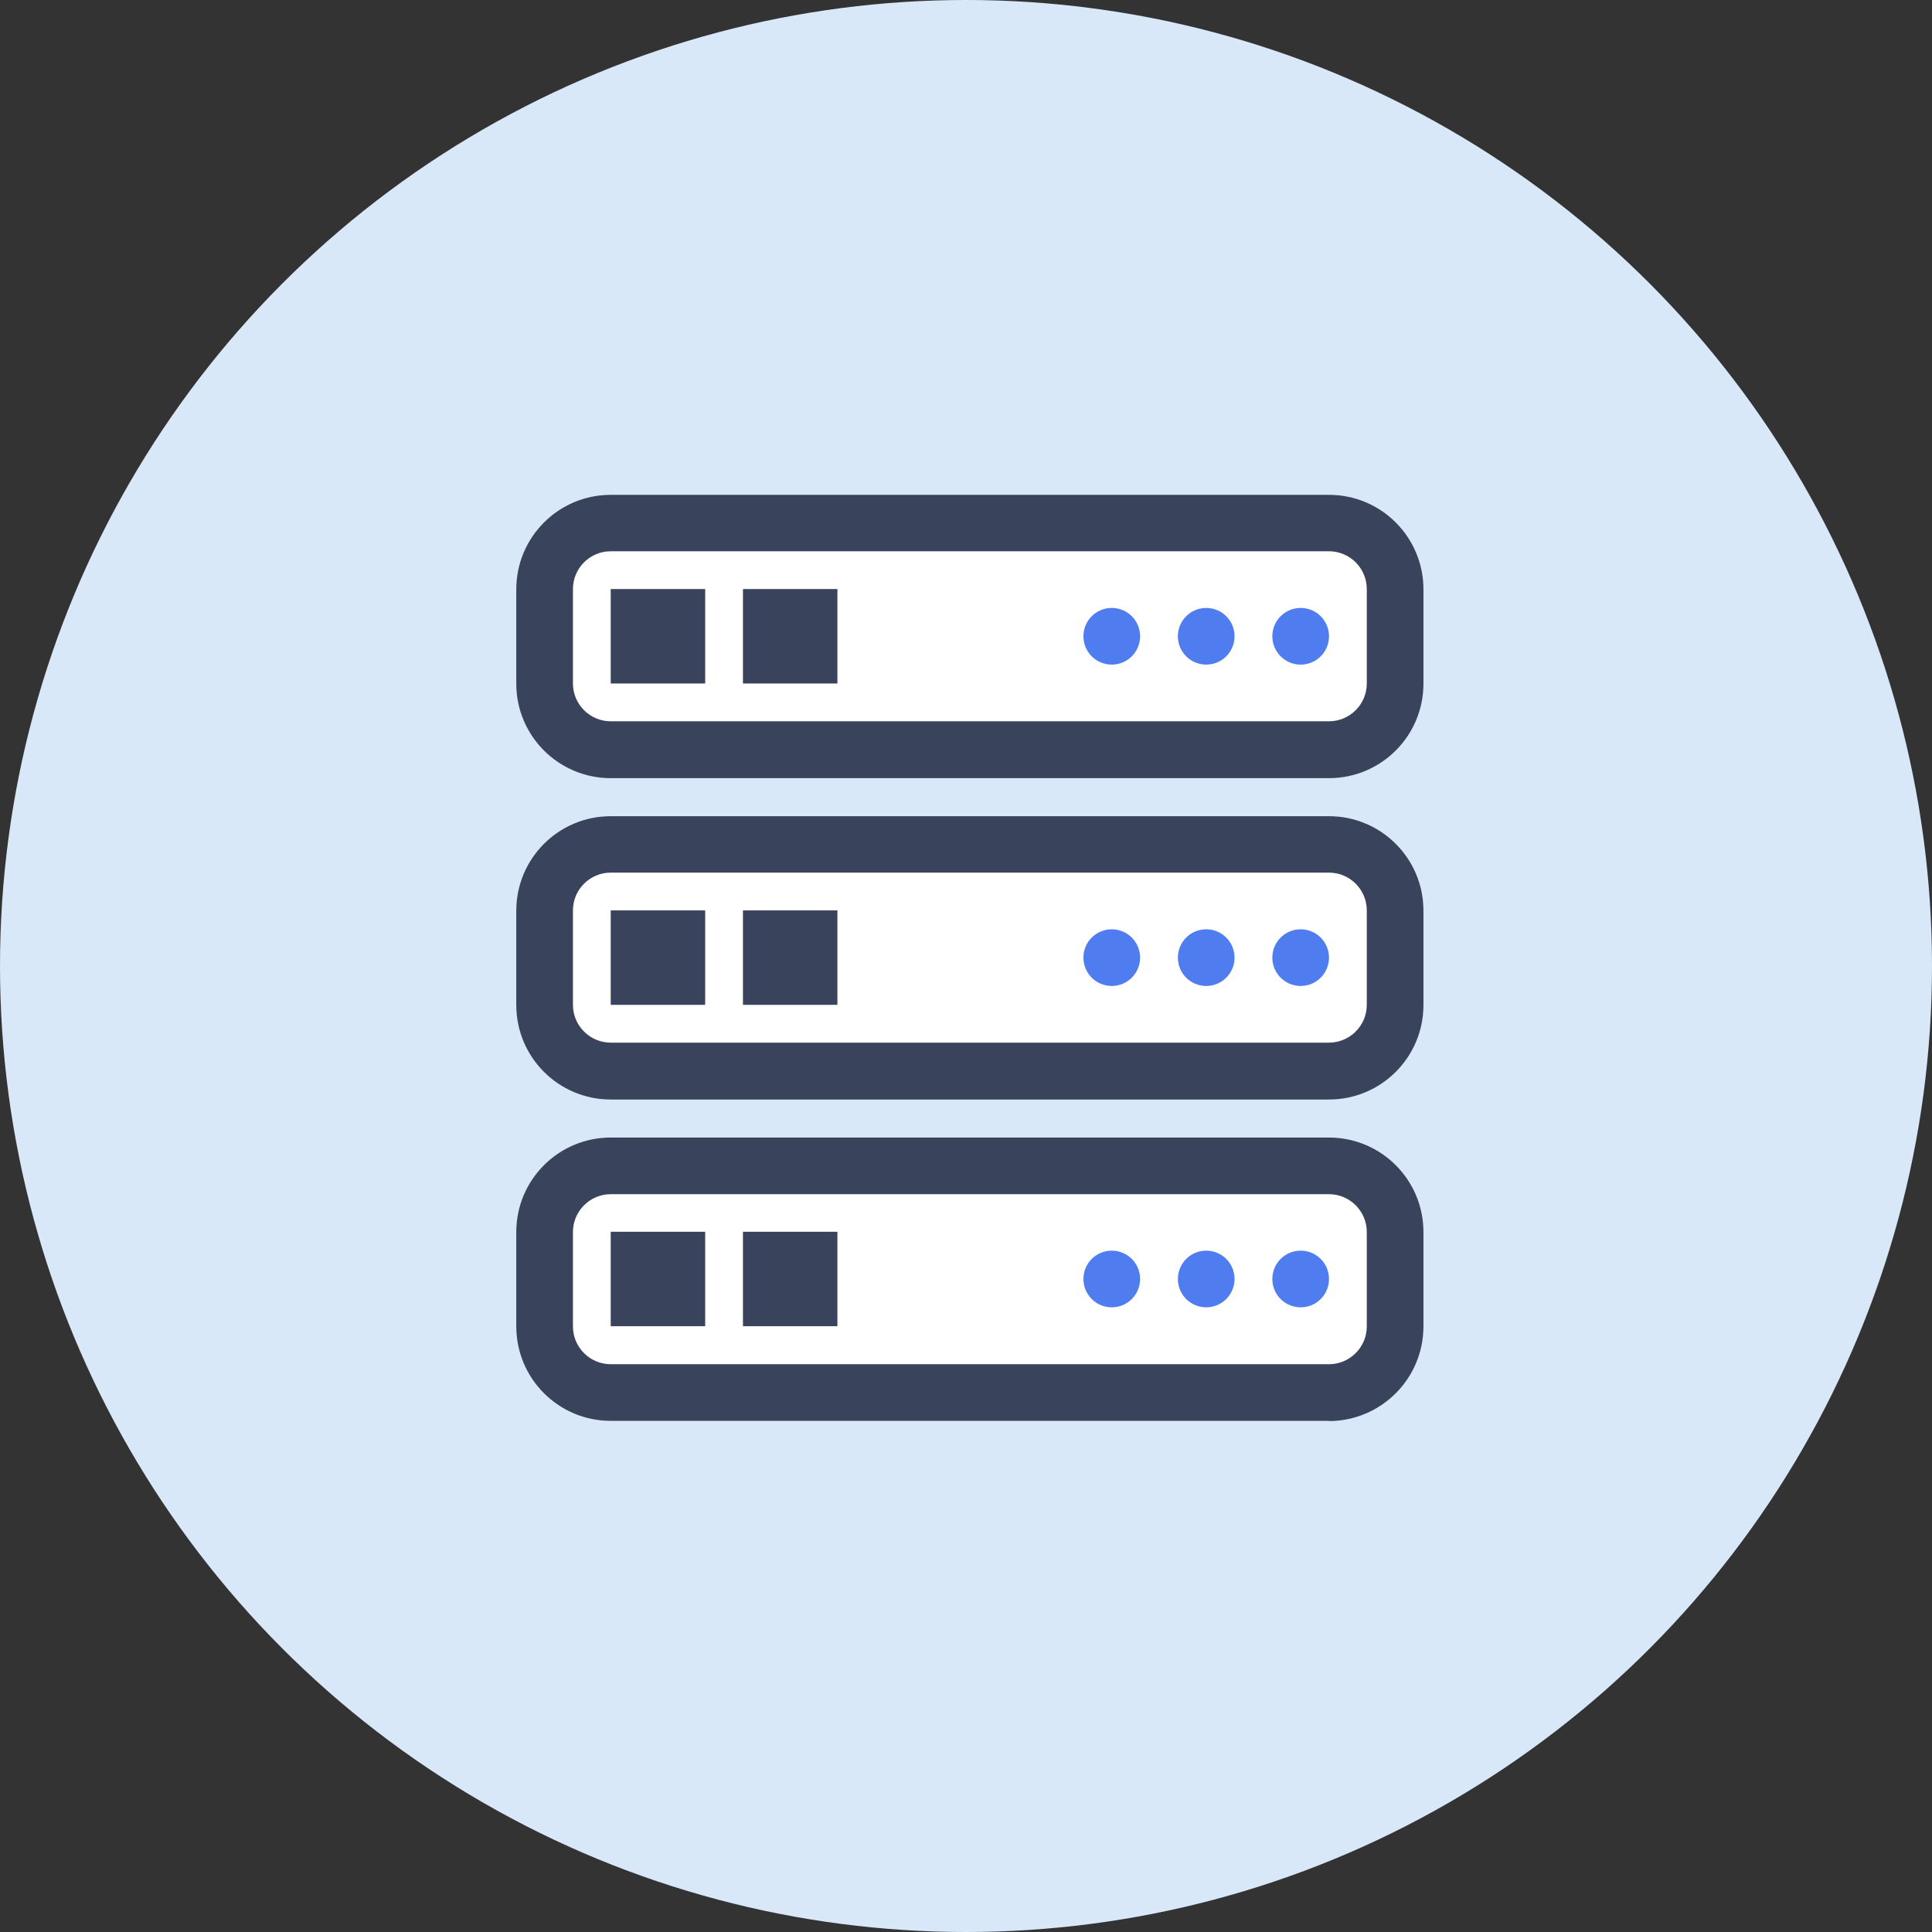
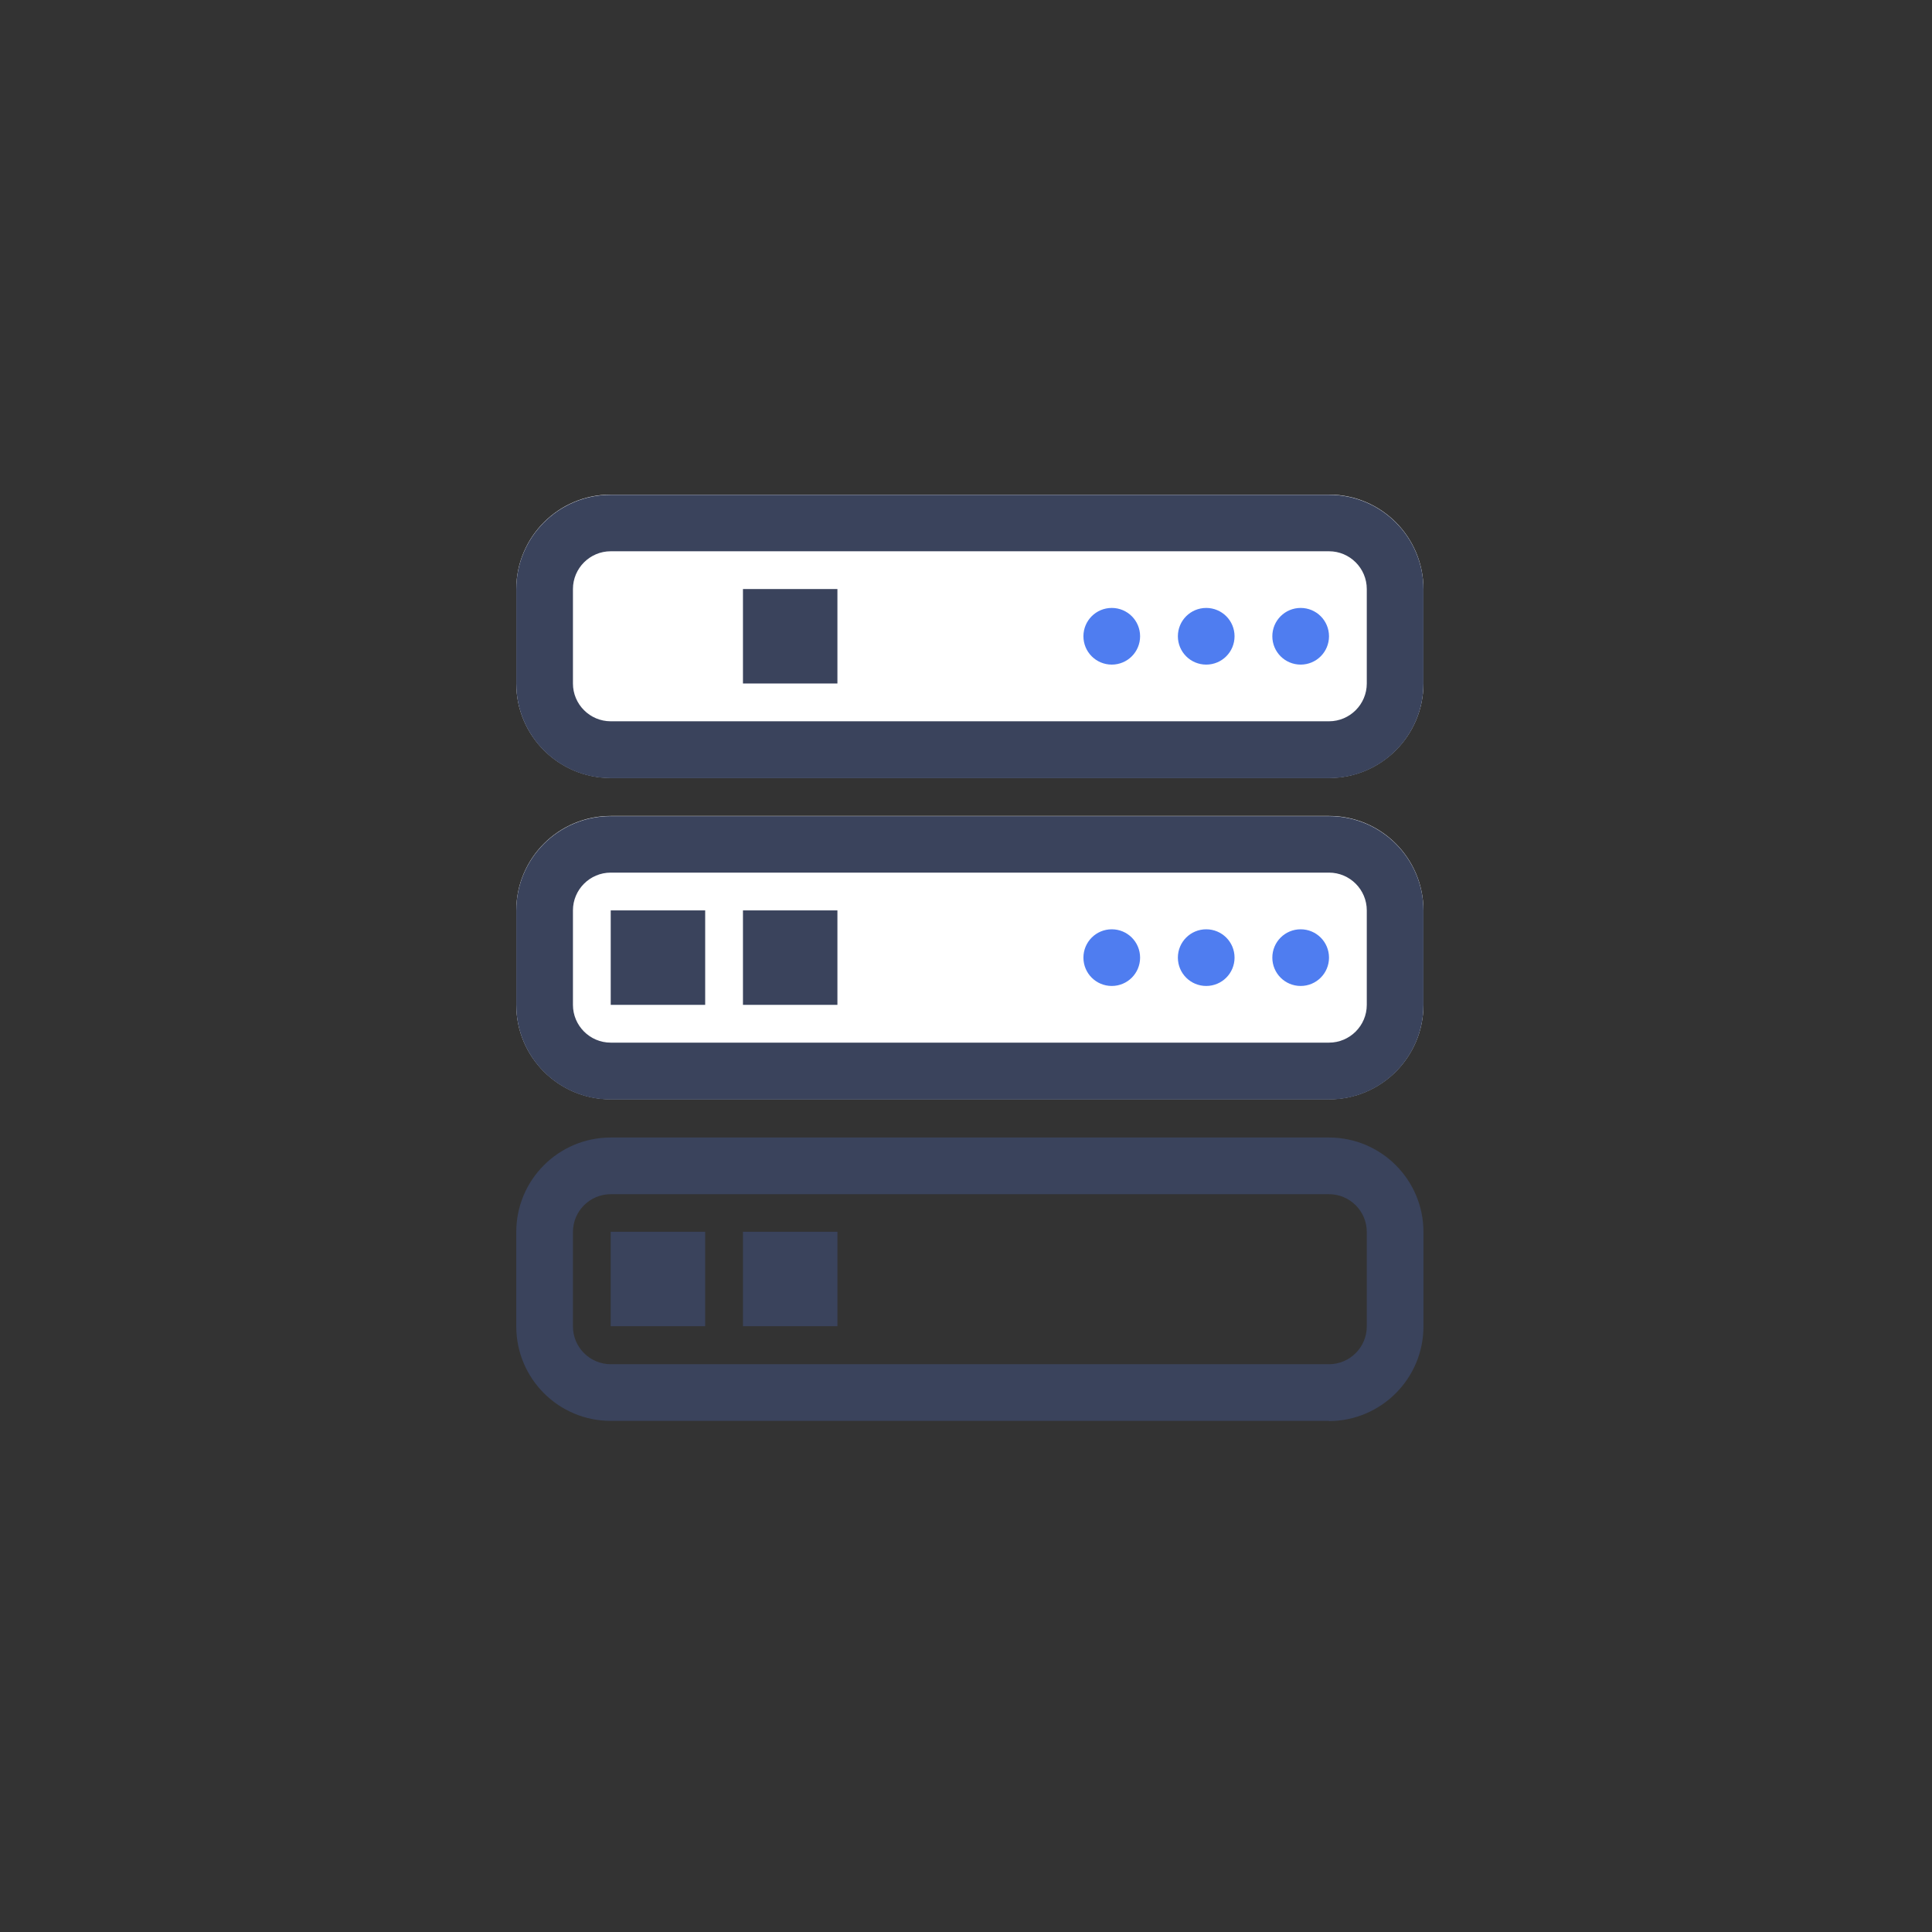
<svg xmlns="http://www.w3.org/2000/svg" id="_レイヤー_2" viewBox="0 0 90 90">
  <rect x="0" y="0" width="90" height="90" fill="#333333" stroke="none" />
  <defs>
    <style>.cls-1{fill:#d9e8f9;}.cls-2{fill:#fff;}.cls-3{fill:#3a435c;}.cls-4{clip-path:url(#clippath);}.cls-5{fill:#4f7df0;}.cls-6{fill:none;}</style>
    <clipPath id="clippath">
      <rect class="cls-6" x="24.04" y="23.04" width="42.27" height="44.03" />
    </clipPath>
  </defs>
  <g id="function">
    <g>
-       <circle class="cls-1" cx="45" cy="45" r="45" />
      <g id="_グループ_32781">
        <g id="_グループ_29553">
          <g class="cls-4">
            <g id="_グループ_29552">
              <path id="_パス_82956" class="cls-2" d="m28.45,23.04h33.46c2.43,0,4.4,1.97,4.4,4.4h0v4.4c0,2.43-1.97,4.4-4.4,4.4H28.45c-2.43,0-4.4-1.97-4.4-4.4h0v-4.4c0-2.43,1.97-4.4,4.4-4.4h0" />
              <path id="_パス_82957" class="cls-3" d="m61.91,36.25H28.45c-2.43,0-4.4-1.97-4.4-4.4h0v-4.4c0-2.43,1.97-4.4,4.4-4.4h33.46c2.43,0,4.4,1.97,4.4,4.4v4.4c0,2.43-1.97,4.4-4.4,4.4m-33.46-10.57c-.97,0-1.76.79-1.76,1.76h0v4.4c0,.97.79,1.76,1.76,1.76h33.46c.97,0,1.76-.79,1.76-1.76v-4.4c0-.97-.79-1.76-1.76-1.76H28.45Z" />
-               <rect id="_長方形_23851" class="cls-3" x="28.45" y="27.44" width="4.4" height="4.4" />
              <rect id="_長方形_23852" class="cls-3" x="34.61" y="27.44" width="4.4" height="4.4" />
              <path id="_パス_82958" class="cls-5" d="m59.27,29.64c0-.73.59-1.32,1.32-1.32.73,0,1.32.59,1.32,1.32s-.59,1.32-1.32,1.32c-.73,0-1.32-.59-1.32-1.32h0m-4.4,0c0-.73.59-1.32,1.32-1.32s1.32.59,1.32,1.32-.59,1.32-1.32,1.32-1.32-.59-1.32-1.32h0m-4.4,0c0-.73.59-1.32,1.32-1.32s1.32.59,1.32,1.32-.59,1.32-1.32,1.32-1.32-.59-1.32-1.32h0" />
              <path id="_パス_82959" class="cls-2" d="m28.45,38.01h33.46c2.43,0,4.4,1.97,4.4,4.4v4.4c0,2.43-1.97,4.4-4.4,4.4H28.45c-2.43,0-4.4-1.97-4.4-4.4v-4.4c0-2.43,1.97-4.4,4.4-4.4h0" />
              <path id="_パス_82960" class="cls-3" d="m61.91,51.22H28.45c-2.43,0-4.4-1.97-4.4-4.4v-4.4c0-2.43,1.97-4.4,4.4-4.4h33.46c2.43,0,4.4,1.97,4.4,4.4v4.4c0,2.43-1.97,4.4-4.4,4.4m-33.46-10.57c-.97,0-1.76.79-1.76,1.76h0v4.4c0,.97.79,1.76,1.76,1.76h33.46c.97,0,1.76-.79,1.76-1.76v-4.4c0-.97-.79-1.76-1.76-1.76H28.45Z" />
              <rect id="_長方形_23853" class="cls-3" x="28.45" y="42.41" width="4.4" height="4.4" />
              <rect id="_長方形_23854" class="cls-3" x="34.61" y="42.41" width="4.4" height="4.4" />
              <path id="_パス_82961" class="cls-5" d="m59.27,44.61c0-.73.59-1.32,1.32-1.32s1.32.59,1.32,1.32-.59,1.32-1.32,1.32c-.73,0-1.32-.59-1.32-1.32h0m-4.4,0c0-.73.59-1.32,1.32-1.32s1.32.59,1.32,1.32-.59,1.32-1.32,1.32-1.32-.59-1.32-1.32h0m-4.4,0c0-.73.59-1.32,1.32-1.32s1.32.59,1.32,1.32-.59,1.32-1.32,1.32-1.32-.59-1.32-1.32h0" />
-               <path id="_パス_82962" class="cls-2" d="m28.45,52.98h33.46c2.43,0,4.4,1.97,4.4,4.4v4.4c0,2.43-1.97,4.4-4.4,4.41H28.45c-2.43,0-4.4-1.97-4.4-4.4,0,0,0,0,0,0v-4.4c0-2.43,1.97-4.4,4.4-4.4" />
              <path id="_パス_82963" class="cls-3" d="m61.91,66.19H28.45c-2.43,0-4.4-1.97-4.4-4.4,0,0,0,0,0,0v-4.4c0-2.43,1.97-4.4,4.4-4.4h33.46c2.43,0,4.4,1.97,4.4,4.4v4.4c0,2.43-1.97,4.4-4.4,4.41h0m-33.46-10.57c-.97,0-1.76.79-1.76,1.76v4.4c0,.97.79,1.76,1.76,1.76h33.46c.97,0,1.76-.79,1.76-1.76v-4.4c0-.97-.79-1.76-1.76-1.76H28.45Z" />
              <rect id="_長方形_23855" class="cls-3" x="28.45" y="57.38" width="4.4" height="4.4" />
              <rect id="_長方形_23856" class="cls-3" x="34.61" y="57.38" width="4.4" height="4.4" />
-               <path id="_パス_82964" class="cls-5" d="m59.27,59.58c0-.73.59-1.32,1.32-1.32s1.32.59,1.32,1.32-.59,1.32-1.32,1.32c-.73,0-1.32-.59-1.32-1.32h0m-4.4,0c0-.73.59-1.32,1.32-1.32s1.32.59,1.32,1.32-.59,1.32-1.32,1.32-1.32-.59-1.32-1.32h0m-4.4,0c0-.73.59-1.32,1.32-1.32s1.32.59,1.32,1.32-.59,1.32-1.32,1.32-1.32-.59-1.32-1.32h0" />
            </g>
          </g>
        </g>
        <rect id="_長方形_23858" class="cls-6" x="17" y="17" width="56" height="56" />
      </g>
    </g>
  </g>
</svg>